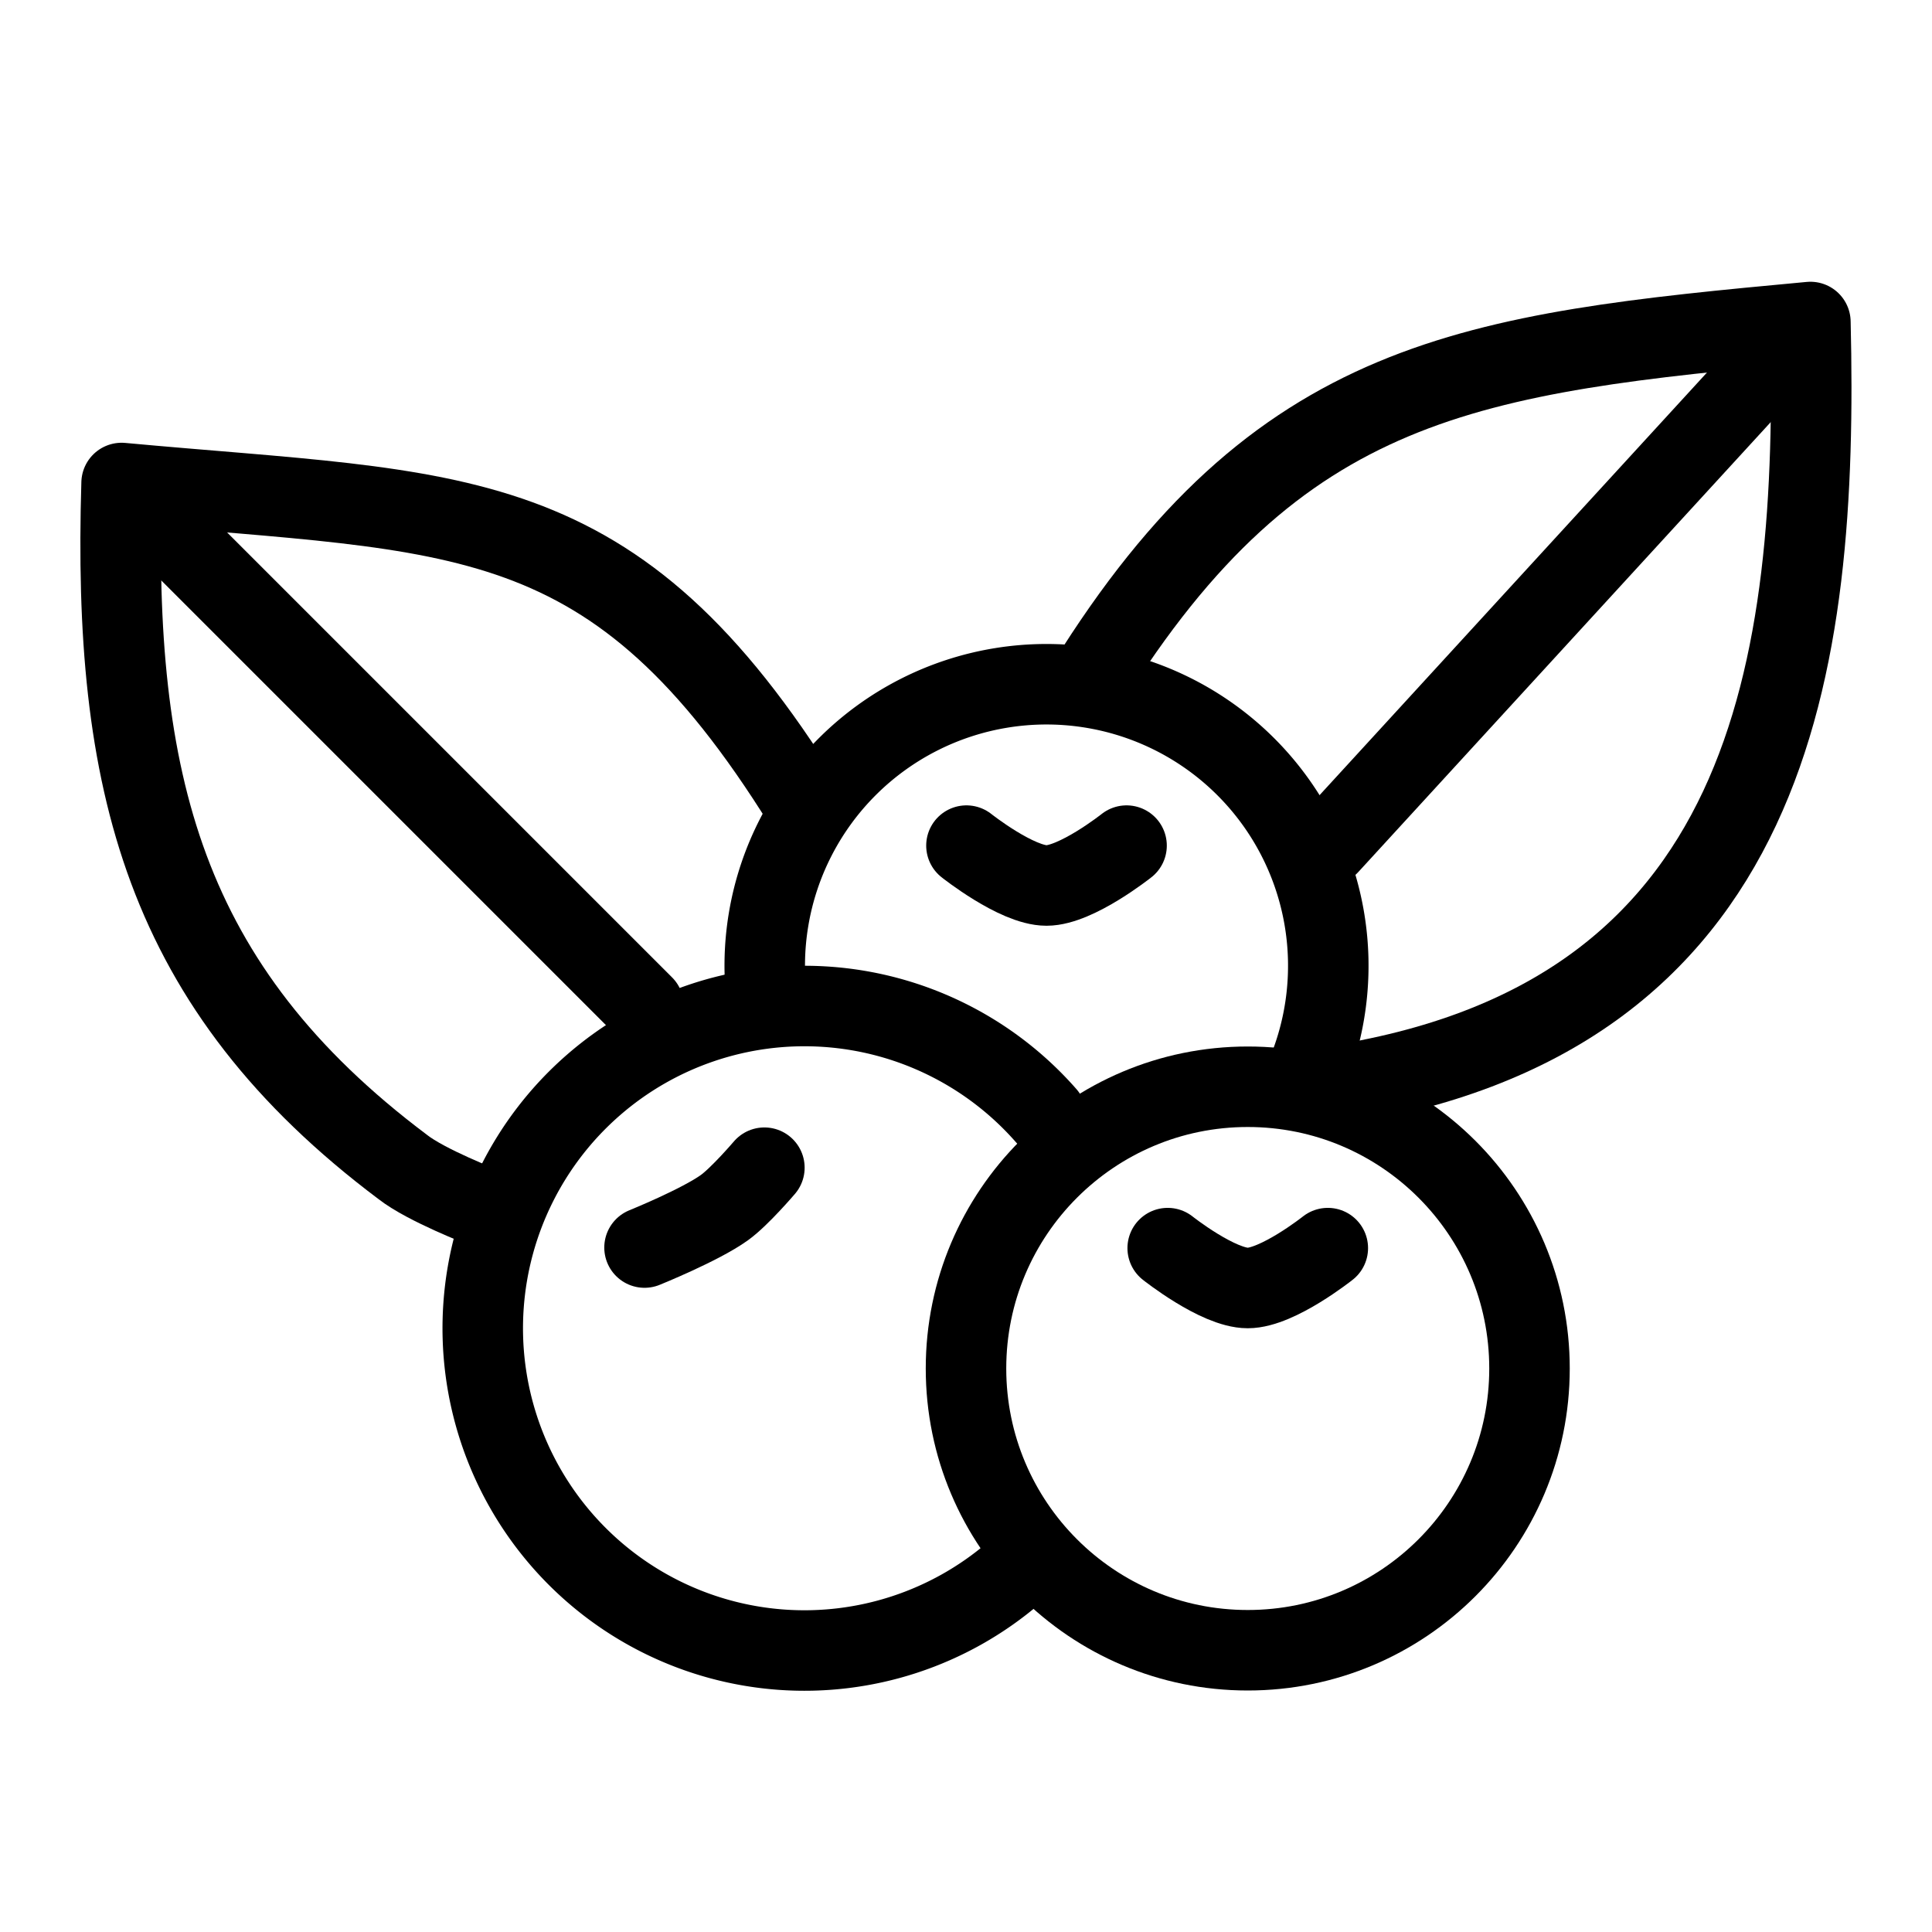
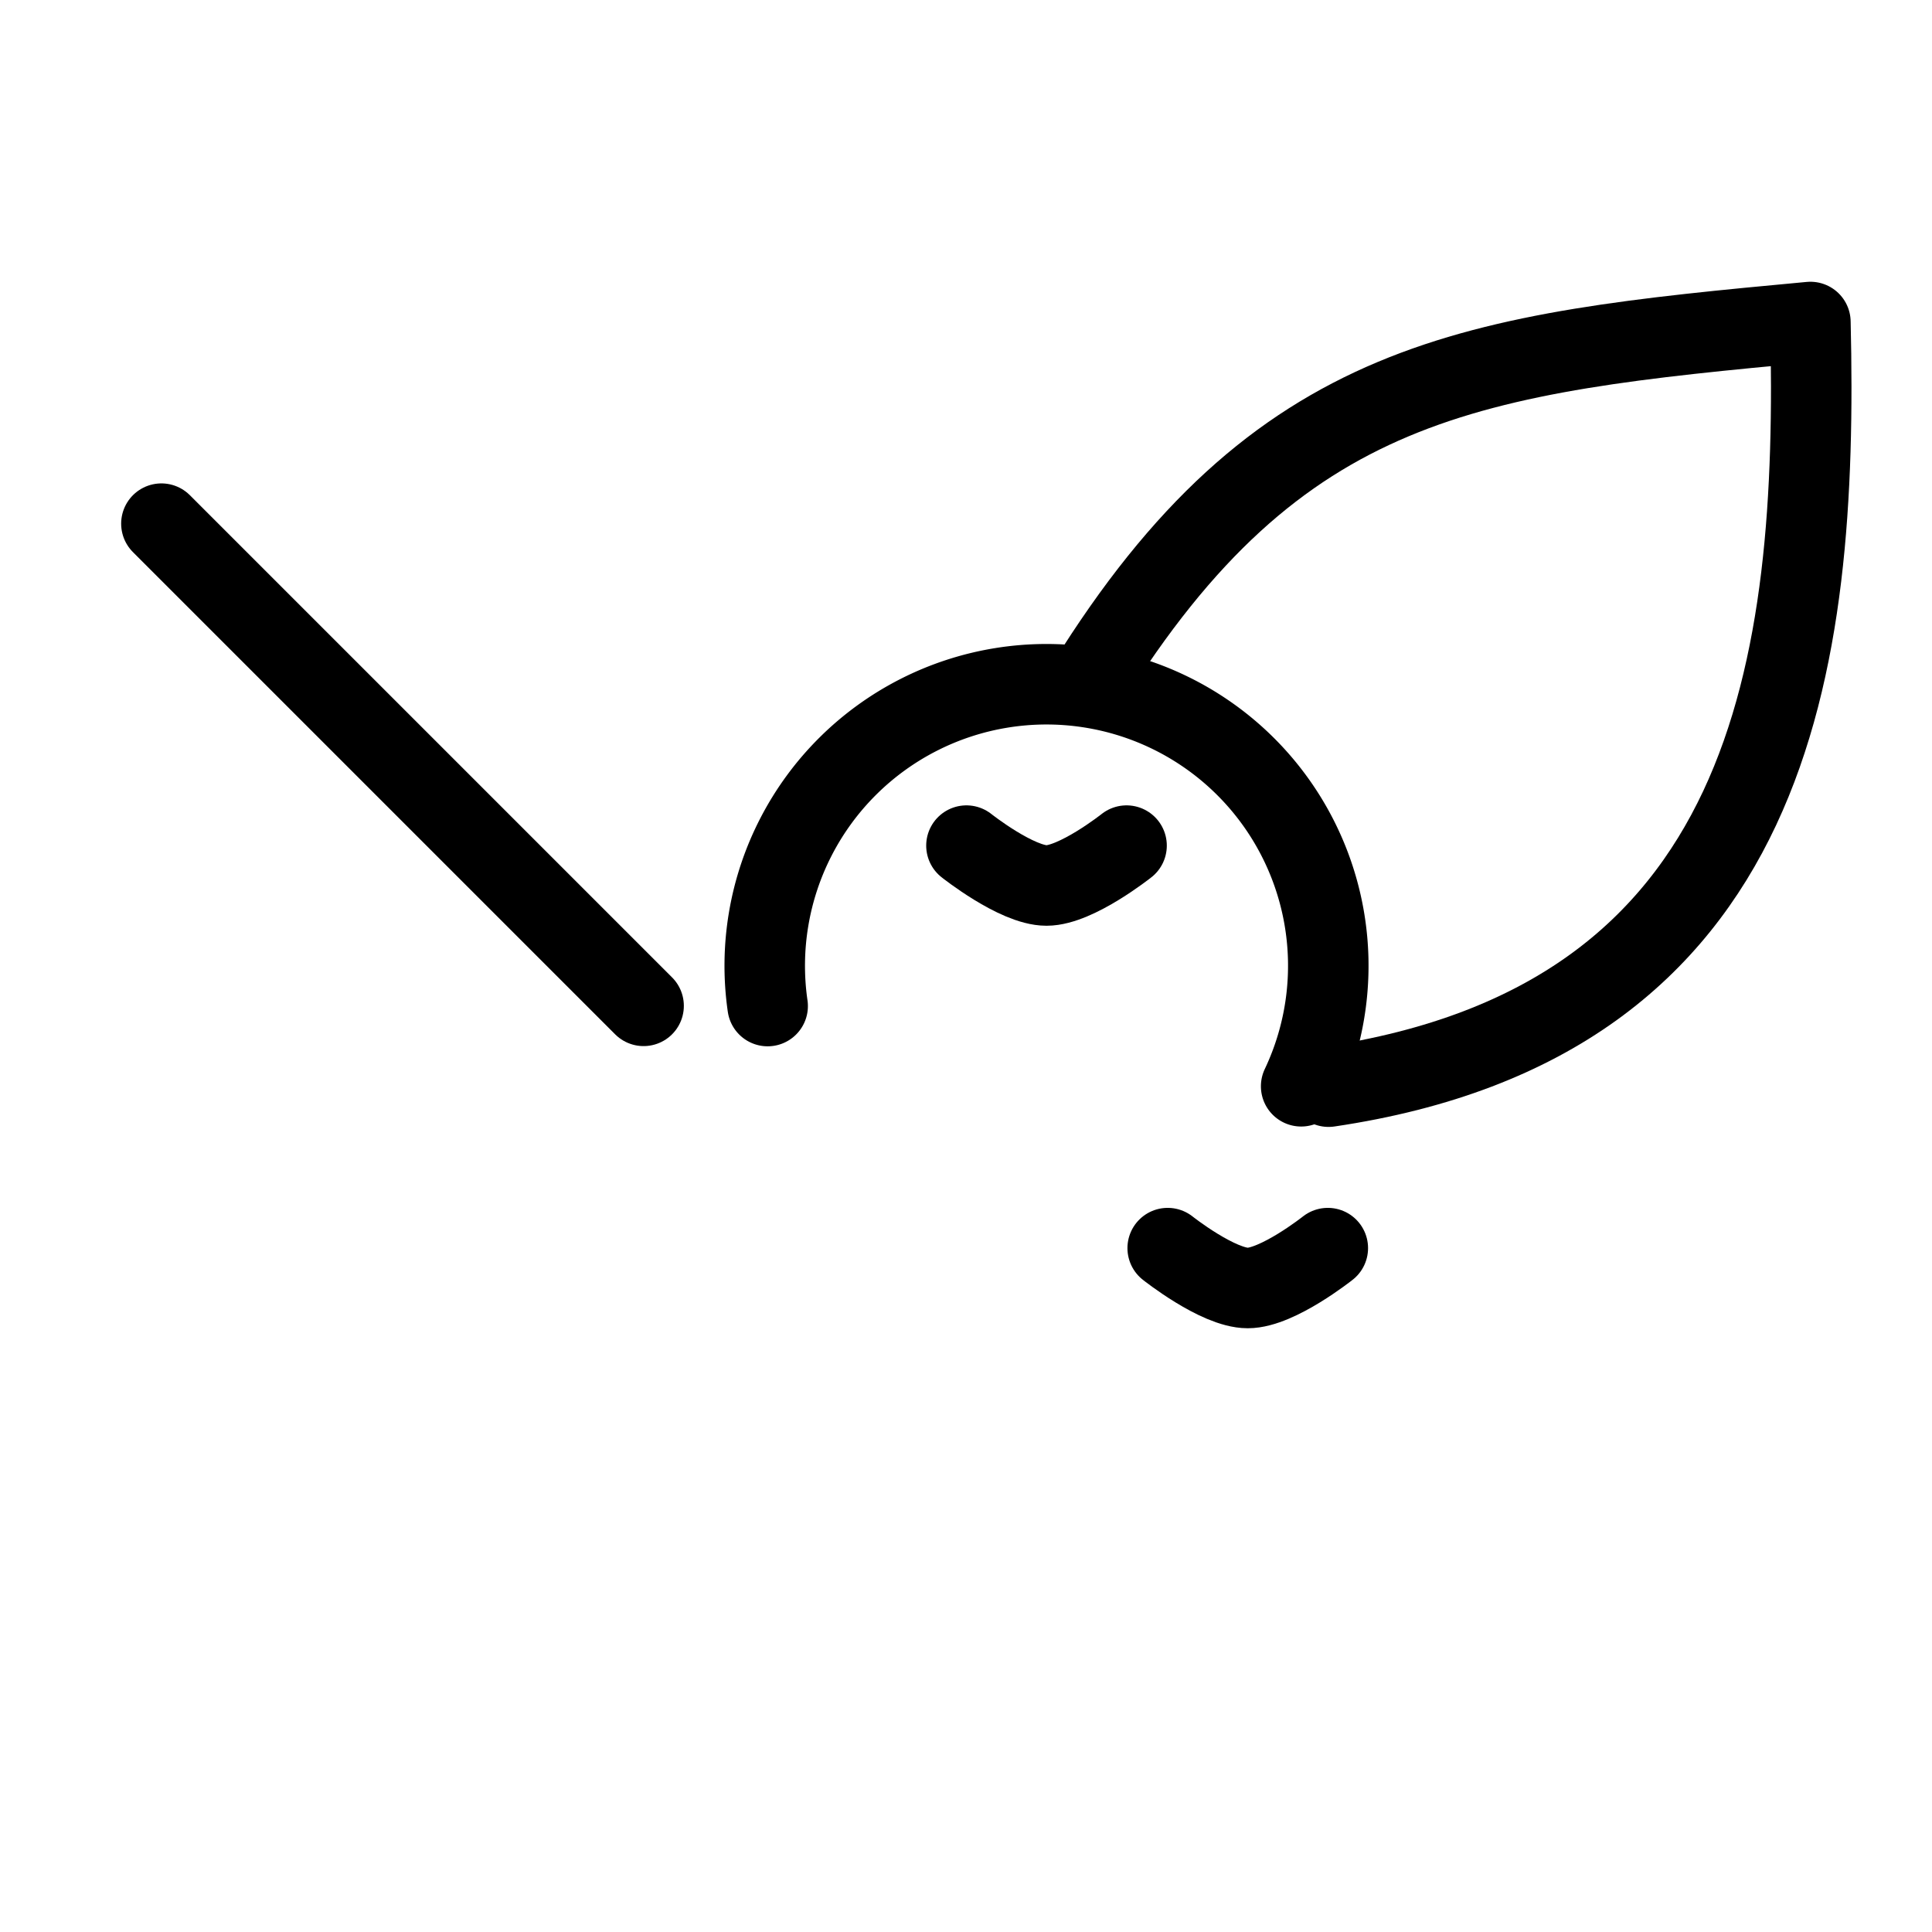
<svg xmlns="http://www.w3.org/2000/svg" height="100px" width="100px" fill="#000000" viewBox="0 0 48 48" version="1.1" x="0px" y="0px">
  <g transform="translate(0,-1004.362)">
-     <path d="m 12.006,1034.357 c 0,0 -1.41,-0.541 -1.997,-1 -5.967,-4.479 -7.211,-9.594 -6.988,-16.995 8.439,0.782 12.212,0.329 16.97,7.998" style="" fill="none" stroke="#000000" stroke-width="2px" stroke-linecap="round" stroke-linejoin="round" stroke-opacity="1" />
-     <circle r="7" cy="1038.362" cx="31" style="opacity:1;fill:none;fill-opacity:1;stroke:#000000;stroke-width:2;stroke-linecap:round;stroke-linejoin:round;stroke-miterlimit:4;stroke-dasharray:none;stroke-dashoffset:0;stroke-opacity:1" />
-     <path d="m 25.185,1043.443 a 7.992,8.006 0 0 1 -11.247,-0.847 7.992,8.006 0 0 1 0.799,-11.271 7.992,8.006 0 0 1 11.253,0.753" style="opacity:1;fill:none;fill-opacity:1;stroke:#000000;stroke-width:2;stroke-linecap:round;stroke-linejoin:round;stroke-miterlimit:4;stroke-dasharray:none;stroke-dashoffset:0;stroke-opacity:1" />
    <path d="m 19.072,1029.357 a 7.001,6.994 0 0 1 3.746,-7.231 7.001,6.994 0 0 1 8.059,1.212 7.001,6.994 0 0 1 1.45,8.012" style="opacity:1;fill:none;fill-opacity:1;stroke:#000000;stroke-width:2;stroke-linecap:round;stroke-linejoin:round;stroke-miterlimit:4;stroke-dasharray:none;stroke-dashoffset:0;stroke-opacity:1" />
-     <path d="m 16.013,1035.357 c 0,0 1.385,-0.56 1.985,-0.992 0.38,-0.273 0.993,-0.992 0.993,-0.992" style="" fill="none" stroke="#000000" stroke-width="2" stroke-linecap="round" stroke-linejoin="round" stroke-miterlimit="4" stroke-dasharray="none" stroke-opacity="1" />
    <path d="m 24.011,1025.371 c 0,0 1.248,0.991 1.989,0.991 0.741,0 1.989,-0.991 1.989,-0.991" style="" fill="none" stroke="#000000" stroke-width="2" stroke-linecap="round" stroke-linejoin="round" stroke-miterlimit="4" stroke-dasharray="none" stroke-opacity="1" />
    <path style="" d="m 33.008,1031.36 c 11.07,-1.637 12.173,-10.481 11.971,-18.998 -8.439,0.782 -13.213,1.329 -17.971,8.998" fill="none" stroke="#000000" stroke-width="2px" stroke-linecap="round" stroke-linejoin="round" stroke-opacity="1" />
    <path style="" d="m 29.011,1035.371 c 0,0 1.248,0.991 1.989,0.991 0.741,0 1.989,-0.991 1.989,-0.991" fill="none" stroke="#000000" stroke-width="2" stroke-linecap="round" stroke-linejoin="round" stroke-miterlimit="4" stroke-dasharray="none" stroke-opacity="1" />
-     <path d="m 43.99,1013.373 -10.981,11.979" style="" fill="none" stroke="#000000" stroke-width="2" stroke-linecap="round" stroke-linejoin="round" stroke-miterlimit="4" stroke-dasharray="none" stroke-opacity="1" />
    <path d="M 15.99,1029.352 4.01,1017.372" style="" fill="none" stroke="#000000" stroke-width="2" stroke-linecap="round" stroke-linejoin="round" stroke-miterlimit="4" stroke-dasharray="none" stroke-opacity="1" />
  </g>
</svg>